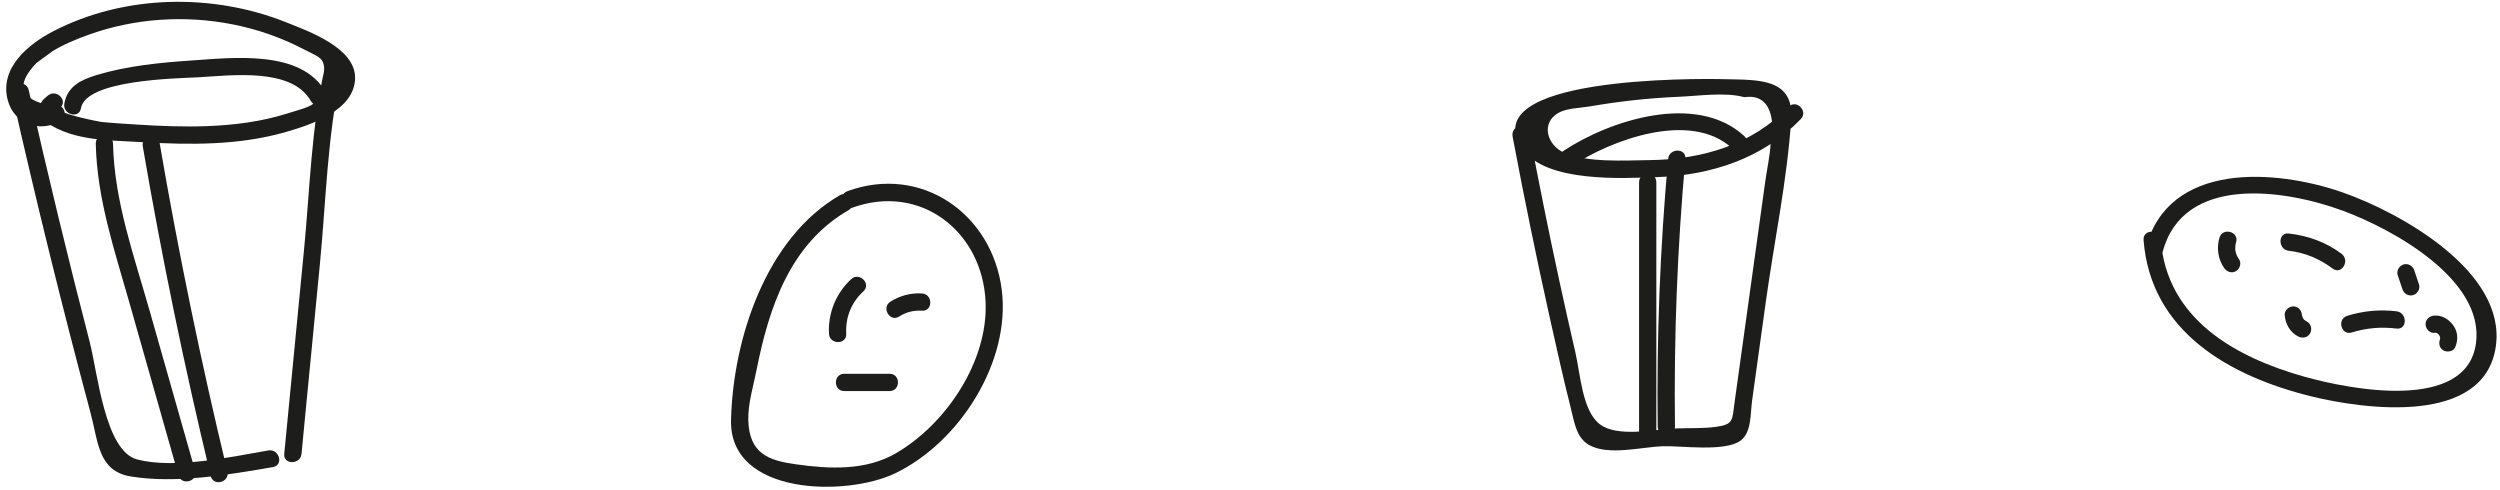
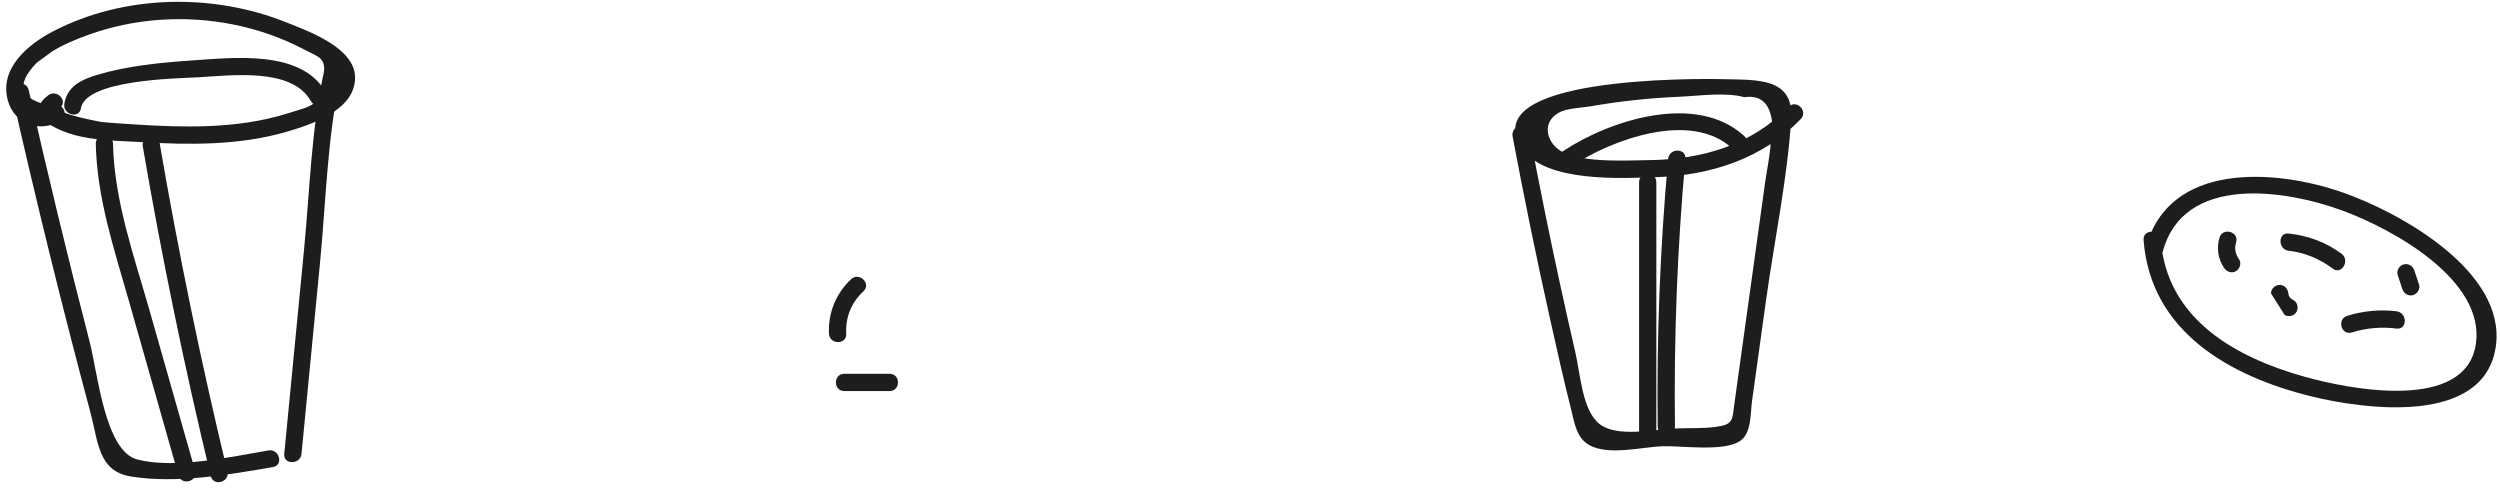
<svg xmlns="http://www.w3.org/2000/svg" width="100%" height="100%" viewBox="0 0 1509 296" xml:space="preserve" style="fill-rule:evenodd;clip-rule:evenodd;stroke-linejoin:round;stroke-miterlimit:2;">
  <g>
    <path d="M28.869,57.689c-3.525,2.988 -3.396,2.838 -5.442,6.979c-0.962,1.942 -1.008,4.763 0.817,6.309c16.892,14.32 39.958,13.529 61.025,14.795c29.062,1.746 59.112,2.038 87.342,-6.125c14.995,-4.337 41.575,-12.937 41.725,-32.645c0.141,-18.155 -28.196,-28.167 -41.321,-33.434c-44.517,-17.85 -97.996,-16.933 -140.892,5.304c-15.054,7.805 -32.617,22.188 -27.437,41.596c3.929,14.713 19.462,19.804 31.925,12.484c5.779,-3.392 0.541,-12.4 -5.255,-8.992c-19.3,-3.75 -22.387,-12.425 -9.275,-26.025c3.163,-2.317 6.33,-4.633 9.492,-6.946c6.829,-4.221 14.617,-7.412 22.163,-10.104c13.566,-4.85 27.829,-7.825 42.195,-8.883c29.805,-2.188 60.367,3.67 86.917,17.487c11.438,5.954 14.146,5.054 12.363,19.233c-1.934,15.409 -6.896,15.08 -21.971,19.821c-15.525,4.884 -31.742,6.946 -47.963,7.571c-14.558,0.563 -29.112,-0.058 -43.641,-0.996c-6.946,-0.454 -13.921,-0.837 -20.846,-1.562c0.691,0.071 -28.529,-5.134 -24.554,-8.496c5.12,-4.342 -2.28,-11.679 -7.367,-7.371" style="fill:#1d1d1b;fill-rule:nonzero;" />
    <path d="M7.248,57.054c14.563,64.338 30.313,128.4 47.392,192.121c4.729,17.642 4.575,35.204 24.329,38.421c27.267,4.442 58.867,-1.025 85.812,-5.675c6.592,-1.137 3.796,-11.179 -2.77,-10.042c-22.359,3.855 -56.421,11.355 -79.188,5.459c-19.529,-5.059 -23.929,-52.588 -28.65,-70.796c-13.1,-50.554 -25.35,-101.321 -36.879,-152.258c-1.479,-6.534 -11.525,-3.767 -10.046,2.77" style="fill:#1d1d1b;fill-rule:nonzero;" />
    <path d="M195.778,42.223c-7.888,35.187 -8.775,72.508 -12.25,108.346c-3.984,41.129 -7.975,82.258 -11.959,123.387c-0.646,6.671 9.775,6.625 10.417,0c3.721,-38.387 7.442,-76.775 11.162,-115.162c3.638,-37.555 4.421,-76.967 12.675,-113.805c1.463,-6.525 -8.579,-9.316 -10.045,-2.766" style="fill:#1d1d1b;fill-rule:nonzero;" />
    <path d="M48.87,65.359c2.917,-17.304 57.846,-17.991 70.733,-18.7c19.73,-1.079 56.513,-6.095 67.98,14.271c3.291,5.838 12.291,0.592 8.995,-5.258c-14.6,-25.921 -56.041,-20.817 -80.762,-19.179c-19.033,1.266 -39.342,3.275 -57.617,8.833c-9.429,2.871 -17.625,6.896 -19.375,17.267c-1.104,6.554 8.929,9.375 10.046,2.766" style="fill:#1d1d1b;fill-rule:nonzero;" />
    <path d="M57.806,86.738c0.7,32.987 11.295,64.3 20.237,95.762c9.892,34.813 19.788,69.621 29.679,104.434c1.829,6.437 11.884,3.7 10.046,-2.771c-9.162,-32.234 -18.321,-64.463 -27.483,-96.692c-9.359,-32.937 -21.329,-66.204 -22.063,-100.733c-0.141,-6.692 -10.558,-6.713 -10.416,-0" style="fill:#1d1d1b;fill-rule:nonzero;" />
    <path d="M86.175,88.341c11.454,66.783 25.133,133.125 41.033,198.996c1.575,6.508 11.621,3.754 10.046,-2.771c-15.9,-65.867 -29.579,-132.212 -41.033,-198.996c-1.13,-6.591 -11.171,-3.796 -10.046,2.771" style="fill:#1d1d1b;fill-rule:nonzero;" />
    <path d="M1293.86,144.868c4.188,55.262 51.904,82.233 101.171,94.358c31.796,7.821 104.454,17.963 111.433,-30.029c6.604,-45.358 -58.016,-81.096 -92.712,-93.142c-40.125,-13.933 -104.709,-18.762 -118.434,33.321c-1.712,6.488 8.334,9.258 10.046,2.767c12.442,-47.221 74.042,-37.759 108.7,-24.975c30.829,11.371 85.654,41.841 80.425,80.062c-5.708,41.721 -76.433,27.763 -103.571,20.138c-41.745,-11.729 -83.025,-34.813 -86.641,-82.5c-0.504,-6.642 -10.925,-6.696 -10.417,-0" style="fill:#1d1d1b;fill-rule:nonzero;" />
    <path d="M1339.67,143.456c-1.85,6.191 -0.879,13.025 2.842,18.341c1.608,2.3 4.558,3.371 7.125,1.871c2.279,-1.333 3.487,-4.812 1.871,-7.125c-2.234,-3.187 -2.913,-6.562 -1.792,-10.321c1.921,-6.433 -8.129,-9.183 -10.046,-2.766" style="fill:#1d1d1b;fill-rule:nonzero;" />
    <path d="M1381.48,151.362c9.821,1.096 18.705,4.925 26.6,10.787c5.388,4 10.588,-5.037 5.259,-8.991c-9.454,-7.025 -20.2,-10.913 -31.859,-12.213c-6.654,-0.741 -6.6,9.684 0,10.417" style="fill:#1d1d1b;fill-rule:nonzero;" />
-     <path d="M1379.03,190.148c0.412,5.45 3.25,10.433 8.212,12.975c2.5,1.287 5.65,0.654 7.125,-1.867c1.363,-2.329 0.642,-5.833 -1.87,-7.125c-0.88,-0.45 -1.692,-1.033 -2.096,-1.608c0.004,0.008 -0.738,-1.296 -0.55,-0.867c-0.129,-0.3 -0.438,-1.929 -0.404,-1.508c-0.213,-2.804 -2.242,-5.209 -5.209,-5.209c-2.654,0 -5.421,2.388 -5.208,5.209" style="fill:#1d1d1b;fill-rule:nonzero;" />
+     <path d="M1379.03,190.148c2.5,1.287 5.65,0.654 7.125,-1.867c1.363,-2.329 0.642,-5.833 -1.87,-7.125c-0.88,-0.45 -1.692,-1.033 -2.096,-1.608c0.004,0.008 -0.738,-1.296 -0.55,-0.867c-0.129,-0.3 -0.438,-1.929 -0.404,-1.508c-0.213,-2.804 -2.242,-5.209 -5.209,-5.209c-2.654,0 -5.421,2.388 -5.208,5.209" style="fill:#1d1d1b;fill-rule:nonzero;" />
    <path d="M1419.55,200.674c8.896,-2.754 17.783,-3.487 27.021,-2.354c6.637,0.809 6.579,-9.612 -0,-10.416c-10.092,-1.238 -20.084,-0.28 -29.792,2.725c-6.383,1.975 -3.658,12.037 2.771,10.045" style="fill:#1d1d1b;fill-rule:nonzero;" />
    <path d="M1447.24,166.006c0.945,2.838 1.891,5.671 2.837,8.508c0.888,2.671 3.588,4.413 6.404,3.638c2.609,-0.717 4.534,-3.725 3.638,-6.404c-0.946,-2.838 -1.888,-5.671 -2.834,-8.513c-0.891,-2.666 -3.595,-4.412 -6.408,-3.637c-2.608,0.716 -4.529,3.725 -3.637,6.408" style="fill:#1d1d1b;fill-rule:nonzero;" />
-     <path d="M1469.27,200.91c-0,0 1.696,-0.05 0.817,-0.091c0.179,0.041 0.354,0.087 0.529,0.133c-0.304,-0.179 -0.296,-0.183 0.025,-0.013c0.175,0.067 1.054,0.63 0.55,0.255c-0.017,-0.017 1.104,1.079 0.704,0.591c0.654,0.796 0.804,1.275 0.912,1.763c0.396,1.787 -0.237,-0.992 0.071,0.787c-0.129,-0.733 -0.175,0.609 0.071,0.038c-1.108,2.583 -0.771,5.583 1.867,7.125c2.191,1.283 6.012,0.733 7.129,-1.867c1.867,-4.362 1.737,-9.112 -1.054,-13.104c-2.621,-3.746 -6.917,-6.442 -11.621,-6.033c-2.804,0.245 -5.208,2.22 -5.208,5.208c-0,2.629 2.387,5.454 5.208,5.208" style="fill:#1d1d1b;fill-rule:nonzero;" />
    <path d="M912.994,82.335c6.925,36.725 14.396,73.35 22.546,109.821c4.071,18.229 8.108,36.5 12.696,54.604c2.02,7.971 3.158,17.442 10.983,21.863c11.567,6.533 31.637,1.216 44.171,0.721c10.904,-0.438 37.712,3.645 47.271,-3.425c6.616,-4.892 5.825,-16.35 6.858,-23.784c2.804,-20.208 5.612,-40.412 8.417,-60.612c5.037,-36.254 12.891,-73.279 15.245,-109.792c1.605,-24.854 -20.362,-23.429 -40.17,-23.933c-17.338,-0.446 -152.534,-1.671 -121.938,42.233c14.117,20.258 60.171,17.608 81.146,16.879c32.625,-1.129 63.712,-11.204 86.729,-35.033c4.658,-4.825 -2.7,-12.196 -7.367,-7.367c-22.083,22.867 -52.137,31.704 -83.354,32.117c-15.304,0.204 -38.308,1.696 -52.271,-4.513c-9.983,-4.437 -14.262,-17.791 -3.191,-24.045c5.046,-2.85 13.45,-2.888 19.296,-3.905c17.654,-3.07 35.487,-5 53.387,-5.75c11.671,-0.487 28.058,-2.95 39.367,0.25c10.971,-1.57 16.671,4.788 17.108,19.071l-1.125,8.084c-0.362,7.9 -2.279,16.404 -3.367,24.241c-2.058,14.817 -4.116,29.634 -6.17,44.446c-4.117,29.638 -8.234,59.267 -12.35,88.896c-1.409,10.142 -0.442,12.767 -11.096,14.233c-7.763,1.075 -16.484,0.654 -24.317,0.971c-13.304,0.529 -35.262,5.6 -45.929,-2.608c-10.567,-8.138 -11.663,-30.221 -14.658,-43.184c-3.309,-14.3 -6.517,-28.629 -9.63,-42.979c-6.508,-30 -12.554,-60.1 -18.241,-90.266c-1.242,-6.58 -11.284,-3.792 -10.046,2.766" style="fill:#1d1d1b;fill-rule:nonzero;" />
    <path d="M1006.89,95.893c-4.879,53.767 -6.979,107.65 -6.296,161.638c0.084,6.696 10.5,6.712 10.417,-0c-0.683,-53.988 1.417,-107.871 6.296,-161.638c0.608,-6.675 -9.813,-6.633 -10.417,0" style="fill:#1d1d1b;fill-rule:nonzero;" />
    <path d="M989.348,110.029l0,150.338c0,6.7 10.417,6.712 10.417,-0l0,-150.338c0,-6.704 -10.417,-6.712 -10.417,0" style="fill:#1d1d1b;fill-rule:nonzero;" />
    <path d="M948.862,100.133c23.712,-15.712 71.55,-33.562 96.55,-10.712c4.937,4.512 12.325,-2.834 7.362,-7.367c-28.825,-26.342 -80.871,-9.667 -109.171,9.083c-5.562,3.688 -0.35,12.713 5.259,8.996" style="fill:#1d1d1b;fill-rule:nonzero;" />
-     <path d="M507.033,117.797c-44.6,25.658 -64.58,86.633 -65.788,135.729c-1.125,45.591 69.45,46.383 99.075,32.158c38.888,-18.671 69.792,-67.262 64.346,-110.708c-5.771,-45.992 -48.558,-75.871 -93.179,-59.584c-6.246,2.284 -3.546,12.355 2.771,10.046c41.362,-15.1 78.766,14.288 80.641,56.796c1.575,35.729 -23.7,73.613 -54.021,91.296c-18.308,10.675 -40.212,9.583 -60.529,6.717c-16.321,-2.296 -28.154,-6.33 -28.687,-26.721c-0.254,-9.646 3.104,-20.734 4.987,-30.217c7.542,-37.908 20.238,-76.15 55.642,-96.517c5.808,-3.345 0.567,-12.35 -5.258,-8.995" style="fill:#1d1d1b;fill-rule:nonzero;" />
    <path d="M513.781,168.492c-9.179,8.509 -14.067,20.475 -13.404,32.984c0.354,6.671 10.771,6.708 10.416,-0c-0.529,-9.979 3.017,-18.821 10.355,-25.617c4.925,-4.571 -2.455,-11.925 -7.367,-7.367" style="fill:#1d1d1b;fill-rule:nonzero;" />
    <path d="M509.58,236.038l27.404,0c6.7,0 6.712,-10.416 -0,-10.416l-27.404,-0c-6.704,-0 -6.713,10.416 -0,10.416" style="fill:#1d1d1b;fill-rule:nonzero;" />
-     <path d="M542.724,191.059c4.275,-2.704 8.746,-3.825 13.796,-3.517c6.691,0.413 6.671,-10.008 -0,-10.416c-6.725,-0.409 -13.367,1.337 -19.054,4.941c-5.646,3.575 -0.425,12.596 5.258,8.992" style="fill:#1d1d1b;fill-rule:nonzero;" />
  </g>
</svg>